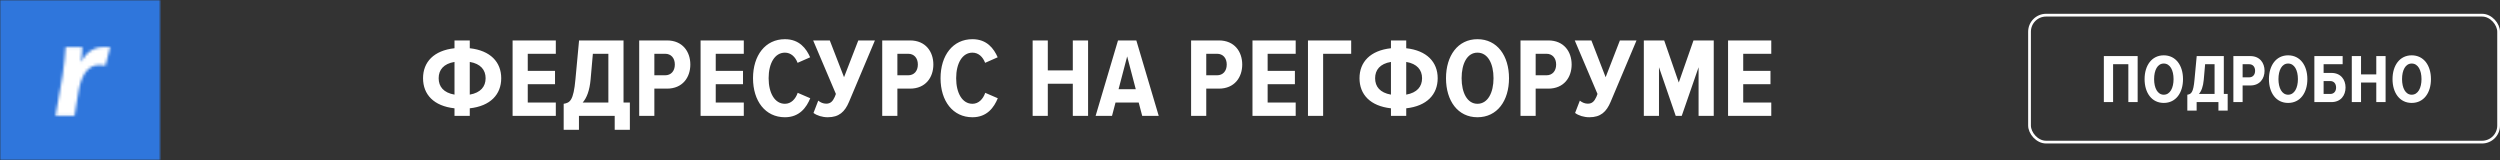
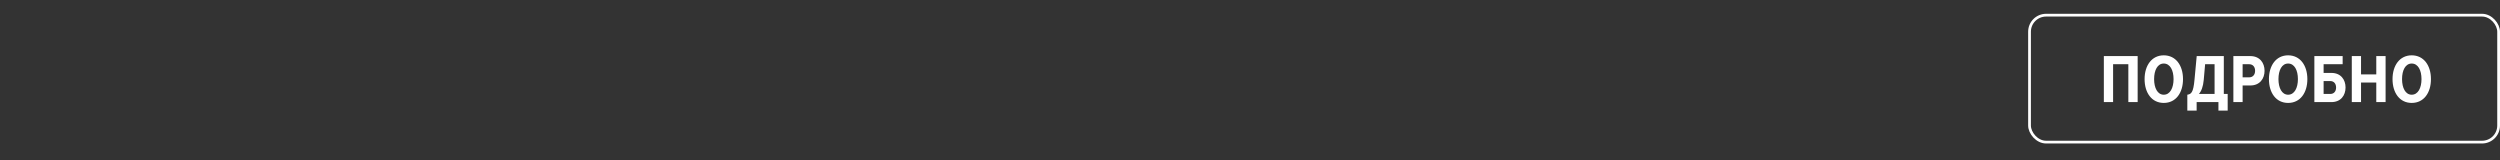
<svg xmlns="http://www.w3.org/2000/svg" xmlns:xlink="http://www.w3.org/1999/xlink" width="906px" height="58px" viewBox="0 0 906 58" version="1.1">
  <rect x="0" y="0" width="906" height="58" fill="#333333" stroke="none" />
  <title>cnt</title>
  <desc>Created with Sketch.</desc>
  <defs>
-     <polygon id="path-1" points="0 0 58 0 58 58 0 58" />
    <path d="M18.208,6.79 C17.828,6.631 16.319,6.631 15.841,6.566 C11.51,6.631 9.441,10.798 8.522,15.747 L7.015,24.928 L0.127,24.928 L2.71,10.149 C3.336,6.377 3.624,2.207 3.786,0.072 L9.813,0.072 C9.731,1.749 9.635,3.428 9.383,5.223 L9.598,5.223 C11.27,1.852 14.196,0.095 17.347,0.072 C17.851,0.095 19.498,0.095 19.931,0.072 L18.208,6.79 Z" id="path-3" />
  </defs>
  <g id="Page-1" stroke="none" stroke-width="1" fill="none" fill-rule="evenodd">
    <g id="Artboard" transform="translate(-245, -280)">
      <g id="Group-Copy" transform="translate(79, 237)">
        <g id="cnt" transform="translate(166, 43)">
-           <path d="M170.245,42 L164.71,42 L164.71,39.253 C157.207,38.433 153.312,34.251 153.312,28.347 C153.312,22.484 157.207,18.302 164.71,17.482 L164.71,14.653 L170.245,14.653 L170.245,17.482 C177.707,18.302 181.643,22.484 181.643,28.347 C181.643,34.251 177.707,38.433 170.245,39.253 L170.245,42 Z M175.985,28.347 C175.985,25.354 174.181,23.099 170.245,22.443 L170.245,34.292 C174.181,33.595 175.985,31.381 175.985,28.347 Z M158.97,28.347 C158.97,31.381 160.733,33.595 164.71,34.292 L164.71,22.443 C160.733,23.099 158.97,25.354 158.97,28.347 Z M201.426,42 L185.764,42 L185.764,14.653 L201.426,14.653 L201.426,19.491 L191.258,19.491 L191.258,25.682 L201.139,25.682 L201.139,30.52 L191.258,30.52 L191.258,37.162 L201.426,37.162 L201.426,42 Z M204.277,47.043 L204.277,37.613 C206.532,37.244 207.844,36.506 208.541,28.716 L209.853,14.653 L225.966,14.653 L225.966,37.162 L228.262,37.162 L228.262,47.043 L222.768,47.043 L222.768,42 L209.812,42 L209.812,47.043 L204.277,47.043 Z M214.035,28.798 C213.666,32.816 212.641,35.481 211.165,37.162 L220.472,37.162 L220.472,19.491 L214.855,19.491 L214.035,28.798 Z M237.139,42 L231.645,42 L231.645,14.653 L241.731,14.653 C247.348,14.653 250.177,18.712 250.177,23.386 C250.177,28.06 247.348,32.119 241.731,32.119 L237.139,32.119 L237.139,42 Z M241.075,27.281 C243.166,27.281 244.56,25.764 244.56,23.386 C244.56,21.008 243.166,19.491 241.075,19.491 L237.139,19.491 L237.139,27.281 L241.075,27.281 Z M269.551,42 L253.889,42 L253.889,14.653 L269.551,14.653 L269.551,19.491 L259.383,19.491 L259.383,25.682 L269.264,25.682 L269.264,30.52 L259.383,30.52 L259.383,37.162 L269.551,37.162 L269.551,42 Z M284.455,42.492 C277.362,42.492 272.893,36.629 272.893,28.347 C272.893,20.065 277.362,14.202 284.455,14.202 C289.703,14.202 292.204,17.605 293.598,20.762 L289.047,22.771 C288.227,20.598 286.628,19.081 284.455,19.081 C280.765,19.081 278.551,22.976 278.551,28.347 C278.551,33.718 280.765,37.613 284.455,37.613 C286.71,37.613 288.309,35.891 289.088,33.636 L293.639,35.604 C292.286,38.884 289.785,42.492 284.455,42.492 Z M299.975,42.492 C298.007,42.492 296.039,41.877 294.809,40.934 L296.531,36.465 C297.31,37.121 298.335,37.572 299.401,37.572 C301,37.572 301.779,36.711 302.517,35.112 L302.927,34.046 L294.686,14.653 L300.713,14.653 L305.879,27.978 L311.045,14.653 L317.072,14.653 L307.683,36.916 C306.166,40.524 304.075,42.492 299.975,42.492 Z M325.211,42 L319.717,42 L319.717,14.653 L329.803,14.653 C335.42,14.653 338.249,18.712 338.249,23.386 C338.249,28.06 335.42,32.119 329.803,32.119 L325.211,32.119 L325.211,42 Z M329.147,27.281 C331.238,27.281 332.632,25.764 332.632,23.386 C332.632,21.008 331.238,19.491 329.147,19.491 L325.211,19.491 L325.211,27.281 L329.147,27.281 Z M352.416,42.492 C345.323,42.492 340.854,36.629 340.854,28.347 C340.854,20.065 345.323,14.202 352.416,14.202 C357.664,14.202 360.165,17.605 361.559,20.762 L357.008,22.771 C356.188,20.598 354.589,19.081 352.416,19.081 C348.726,19.081 346.512,22.976 346.512,28.347 C346.512,33.718 348.726,37.613 352.416,37.613 C354.671,37.613 356.27,35.891 357.049,33.636 L361.6,35.604 C360.247,38.884 357.746,42.492 352.416,42.492 Z M394.32,42 L388.785,42 L388.785,30.356 L379.724,30.356 L379.724,42 L374.23,42 L374.23,14.653 L379.724,14.653 L379.724,25.518 L388.785,25.518 L388.785,14.653 L394.32,14.653 L394.32,42 Z M419.925,42 L413.939,42 L412.668,37.162 L404.263,37.162 L402.992,42 L397.047,42 L405.165,14.653 L411.807,14.653 L419.925,42 Z M411.602,32.324 L408.486,20.434 L405.37,32.324 L411.602,32.324 Z M437.147,42 L431.653,42 L431.653,14.653 L441.739,14.653 C447.356,14.653 450.185,18.712 450.185,23.386 C450.185,28.06 447.356,32.119 441.739,32.119 L437.147,32.119 L437.147,42 Z M441.083,27.281 C443.174,27.281 444.568,25.764 444.568,23.386 C444.568,21.008 443.174,19.491 441.083,19.491 L437.147,19.491 L437.147,27.281 L441.083,27.281 Z M469.559,42 L453.897,42 L453.897,14.653 L469.559,14.653 L469.559,19.491 L459.391,19.491 L459.391,25.682 L469.272,25.682 L469.272,30.52 L459.391,30.52 L459.391,37.162 L469.559,37.162 L469.559,42 Z M479.502,42 L474.008,42 L474.008,14.653 L489.67,14.653 L489.67,19.491 L479.502,19.491 L479.502,42 Z M509.618,42 L504.083,42 L504.083,39.253 C496.58,38.433 492.685,34.251 492.685,28.347 C492.685,22.484 496.58,18.302 504.083,17.482 L504.083,14.653 L509.618,14.653 L509.618,17.482 C517.08,18.302 521.016,22.484 521.016,28.347 C521.016,34.251 517.08,38.433 509.618,39.253 L509.618,42 Z M515.358,28.347 C515.358,25.354 513.554,23.099 509.618,22.443 L509.618,34.292 C513.554,33.595 515.358,31.381 515.358,28.347 Z M498.343,28.347 C498.343,31.381 500.106,33.595 504.083,34.292 L504.083,22.443 C500.106,23.099 498.343,25.354 498.343,28.347 Z M535.428,42.492 C528.294,42.492 524.03,36.506 524.03,28.347 C524.03,20.229 528.294,14.202 535.428,14.202 C542.603,14.202 546.867,20.229 546.867,28.347 C546.867,36.506 542.603,42.492 535.428,42.492 Z M535.428,37.613 C539.2,37.613 541.25,33.554 541.25,28.347 C541.25,23.058 539.2,19.081 535.428,19.081 C531.697,19.081 529.688,23.058 529.688,28.347 C529.688,33.554 531.697,37.613 535.428,37.613 Z M556.524,42 L551.03,42 L551.03,14.653 L561.116,14.653 C566.733,14.653 569.562,18.712 569.562,23.386 C569.562,28.06 566.733,32.119 561.116,32.119 L556.524,32.119 L556.524,42 Z M560.46,27.281 C562.551,27.281 563.945,25.764 563.945,23.386 C563.945,21.008 562.551,19.491 560.46,19.491 L556.524,19.491 L556.524,27.281 L560.46,27.281 Z M575.979,42.492 C574.011,42.492 572.043,41.877 570.813,40.934 L572.535,36.465 C573.314,37.121 574.339,37.572 575.405,37.572 C577.004,37.572 577.783,36.711 578.521,35.112 L578.931,34.046 L570.69,14.653 L576.717,14.653 L581.883,27.978 L587.049,14.653 L593.076,14.653 L583.687,36.916 C582.17,40.524 580.079,42.492 575.979,42.492 Z M621.06,42 L615.566,42 L615.566,24.37 L609.457,42 L607.284,42 L601.216,24.37 L601.216,42 L595.722,42 L595.722,14.653 L603.102,14.653 L608.391,29.905 L613.721,14.653 L621.06,14.653 L621.06,42 Z M641.909,42 L626.247,42 L626.247,14.653 L641.909,14.653 L641.909,19.491 L631.741,19.491 L631.741,25.682 L641.622,25.682 L641.622,30.52 L631.741,30.52 L631.741,37.162 L641.909,37.162 L641.909,42 Z" id="txt" fill="#FFFFFF" fill-rule="nonzero" />
          <g id="Group" transform="translate(735, 5)">
            <rect id="Rectangle" stroke="#FFFFFF" x="0.5" y="0.5" width="170" height="46" rx="6" />
            <path d="M39.685,32 L36.31,32 L36.31,18.275 L30.785,18.275 L30.785,32 L27.435,32 L27.435,15.325 L39.685,15.325 L39.685,32 Z M49.148,32.3 C44.798,32.3 42.198,28.65 42.198,23.675 C42.198,18.725 44.798,15.05 49.148,15.05 C53.523,15.05 56.123,18.725 56.123,23.675 C56.123,28.65 53.523,32.3 49.148,32.3 Z M49.148,29.325 C51.448,29.325 52.698,26.85 52.698,23.675 C52.698,20.45 51.448,18.025 49.148,18.025 C46.873,18.025 45.648,20.45 45.648,23.675 C45.648,26.85 46.873,29.325 49.148,29.325 Z M57.686,35.075 L57.686,29.325 C59.061,29.1 59.861,28.65 60.286,23.9 L61.086,15.325 L70.911,15.325 L70.911,29.05 L72.311,29.05 L72.311,35.075 L68.961,35.075 L68.961,32 L61.061,32 L61.061,35.075 L57.686,35.075 Z M63.636,23.95 C63.411,26.4 62.786,28.025 61.886,29.05 L67.561,29.05 L67.561,18.275 L64.136,18.275 L63.636,23.95 Z M77.724,32 L74.374,32 L74.374,15.325 L80.524,15.325 C83.949,15.325 85.674,17.8 85.674,20.65 C85.674,23.5 83.949,25.975 80.524,25.975 L77.724,25.975 L77.724,32 Z M80.124,23.025 C81.399,23.025 82.249,22.1 82.249,20.65 C82.249,19.2 81.399,18.275 80.124,18.275 L77.724,18.275 L77.724,23.025 L80.124,23.025 Z M94.213,32.3 C89.862,32.3 87.263,28.65 87.263,23.675 C87.263,18.725 89.862,15.05 94.213,15.05 C98.588,15.05 101.188,18.725 101.188,23.675 C101.188,28.65 98.588,32.3 94.213,32.3 Z M94.213,29.325 C96.513,29.325 97.763,26.85 97.763,23.675 C97.763,20.45 96.513,18.025 94.213,18.025 C91.938,18.025 90.713,20.45 90.713,23.675 C90.713,26.85 91.938,29.325 94.213,29.325 Z M103.726,15.325 L113.976,15.325 L113.976,18.275 L107.076,18.275 L107.076,21.425 L109.901,21.425 C113.326,21.425 115.026,23.875 115.026,26.7 C115.026,29.55 113.326,32 109.901,32 L103.726,32 L103.726,15.325 Z M109.501,24.375 L107.076,24.375 L107.076,29.05 L109.501,29.05 C110.776,29.05 111.601,28.15 111.601,26.725 C111.601,25.3 110.776,24.375 109.501,24.375 Z M129.539,32 L126.164,32 L126.164,24.9 L120.639,24.9 L120.639,32 L117.289,32 L117.289,15.325 L120.639,15.325 L120.639,21.95 L126.164,21.95 L126.164,15.325 L129.539,15.325 L129.539,32 Z M139.002,32.3 C134.652,32.3 132.052,28.65 132.052,23.675 C132.052,18.725 134.652,15.05 139.002,15.05 C143.377,15.05 145.977,18.725 145.977,23.675 C145.977,28.65 143.377,32.3 139.002,32.3 Z M139.002,29.325 C141.302,29.325 142.552,26.85 142.552,23.675 C142.552,20.45 141.302,18.025 139.002,18.025 C136.727,18.025 135.502,20.45 135.502,23.675 C135.502,26.85 136.727,29.325 139.002,29.325 Z" id="button" fill="#FFFFFF" fill-rule="nonzero" />
          </g>
          <g id="Logo_c-Copy">
            <g id="Group-3">
              <mask id="mask-2" fill="white">
                <use xlink:href="#path-1" />
              </mask>
              <g id="Clip-2" />
-               <polygon id="Fill-1" fill="#2F76DC" mask="url(#mask-2)" points="-0.836 -0.836 58.836 -0.836 58.836 58.836 -0.836 58.836" />
            </g>
            <g id="Group-6" transform="translate(20, 17)">
              <mask id="mask-4" fill="white">
                <use xlink:href="#path-3" />
              </mask>
              <g id="Clip-5" />
-               <polygon id="Fill-4" fill="#FFFFFF" mask="url(#mask-4)" points="-0.68 -0.767 20.737 -0.767 20.737 25.767 -0.68 25.767" />
            </g>
          </g>
        </g>
      </g>
    </g>
  </g>
</svg>